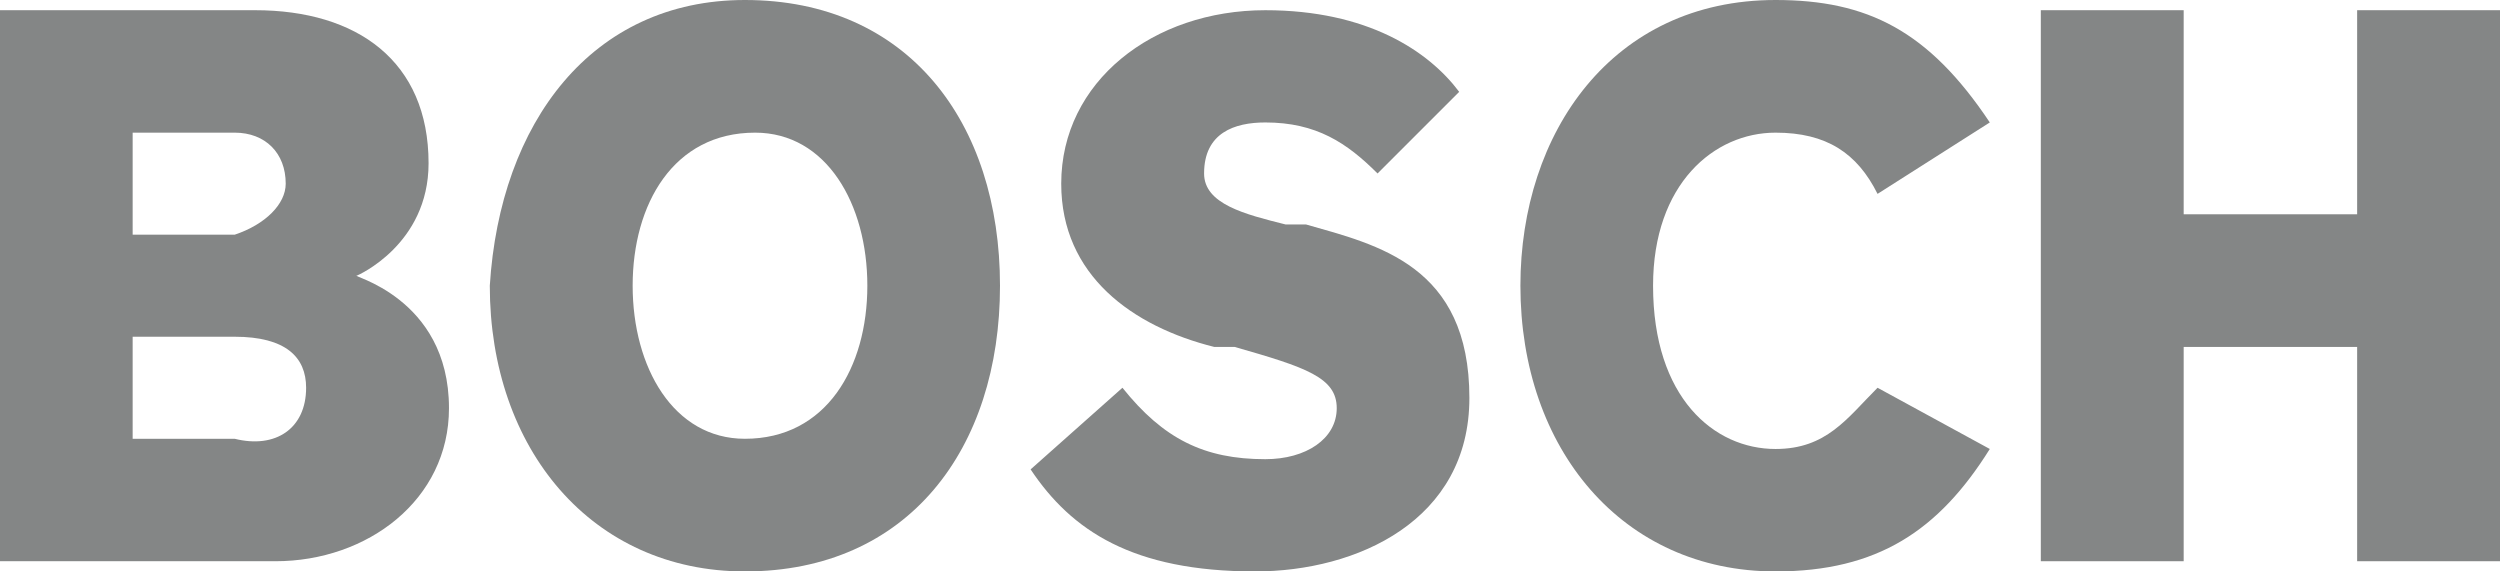
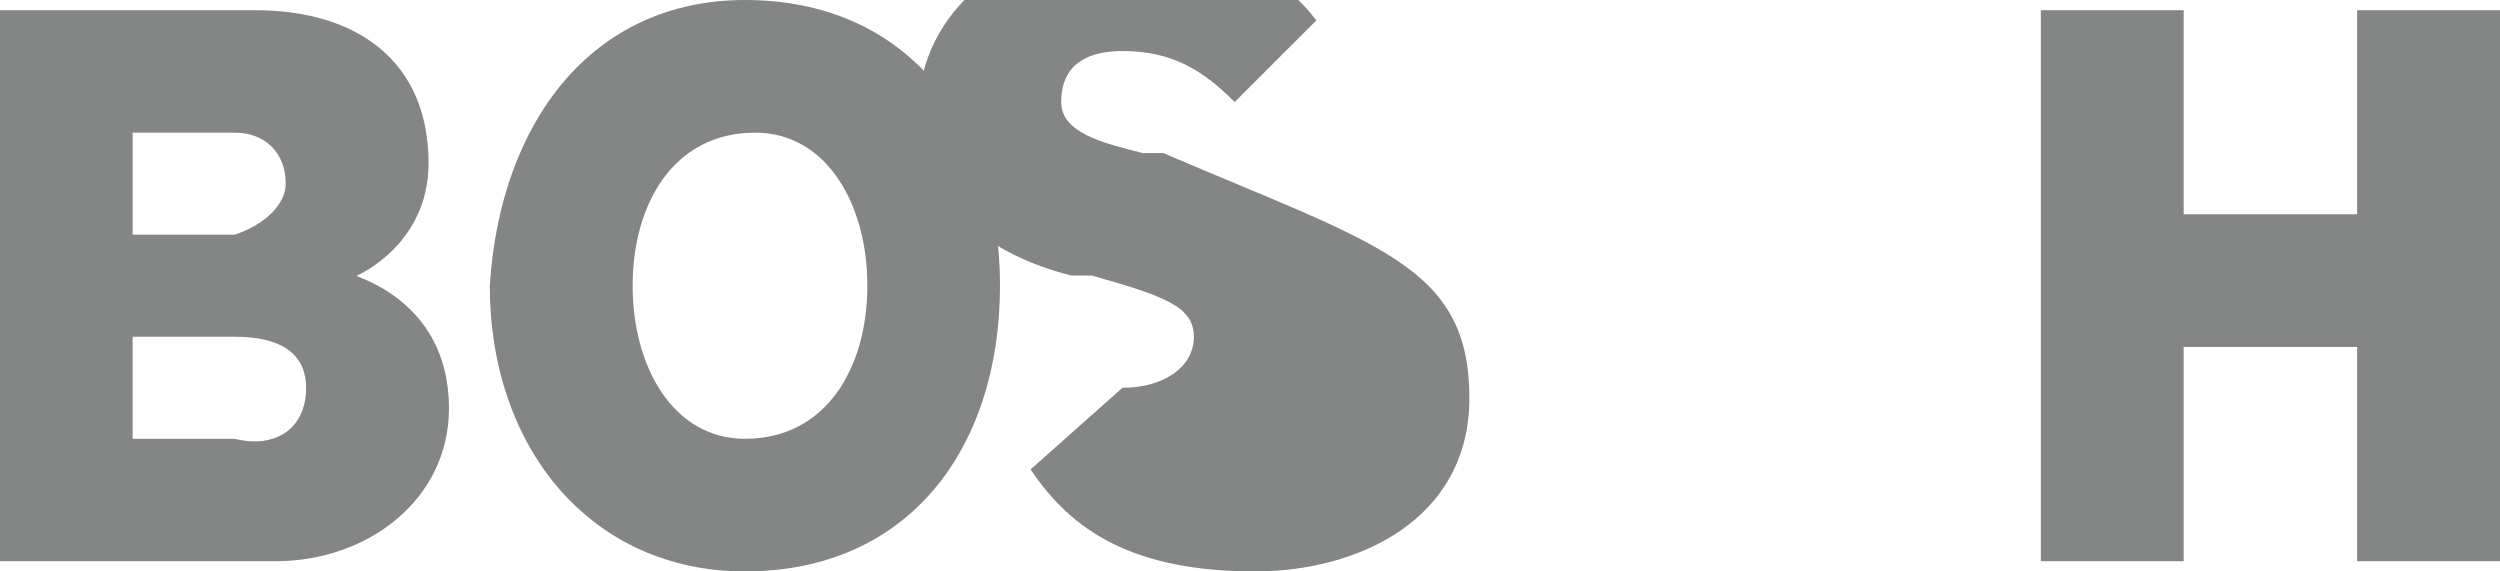
<svg xmlns="http://www.w3.org/2000/svg" version="1.1" id="Layer_1" x="0px" y="0px" viewBox="0 0 24.5 5.6" style="enable-background:new 0 0 24.5 5.6;" xml:space="preserve">
  <style type="text/css">
	.st0{fill:#848686;}
</style>
  <g>
    <path class="st0" d="M3,3.8c0-0.3-0.2-0.5-0.7-0.5h-1v1h1C2.7,4.4,3,4.2,3,3.8 M2.8,1.8c0-0.3-0.2-0.5-0.5-0.5h-1v1h1   C2.6,2.2,2.8,2,2.8,1.8 M4.4,4c0,0.9-0.8,1.5-1.7,1.5H0V0.1h2.5c1,0,1.7,0.5,1.7,1.5c0,0.8-0.7,1.1-0.7,1.1C3.4,2.7,4.4,2.9,4.4,4" />
    <path class="st0" d="M8.5,2.8c0-0.8-0.4-1.5-1.1-1.5C6.6,1.3,6.2,2,6.2,2.8c0,0.8,0.4,1.5,1.1,1.5C8.1,4.3,8.5,3.6,8.5,2.8    M9.8,2.8c0,1.6-0.9,2.8-2.5,2.8c-1.5,0-2.5-1.2-2.5-2.8C4.9,1.2,5.8,0,7.3,0C8.9,0,9.8,1.2,9.8,2.8" />
-     <path class="st0" d="M14.4,3.9c0,1.2-1.1,1.7-2.1,1.7c-1.2,0-1.8-0.4-2.2-1l0.9-0.8c0.4,0.5,0.8,0.7,1.4,0.7c0.4,0,0.7-0.2,0.7-0.5   c0-0.3-0.3-0.4-1-0.6l-0.2,0c-0.8-0.2-1.5-0.7-1.5-1.6c0-1,0.9-1.7,2-1.7c1,0,1.6,0.4,1.9,0.8l-0.8,0.8c-0.3-0.3-0.6-0.5-1.1-0.5   c-0.3,0-0.6,0.1-0.6,0.5c0,0.3,0.4,0.4,0.8,0.5l0.2,0C13.5,2.4,14.4,2.6,14.4,3.9" />
-     <path class="st0" d="M19.5,4.4c-0.5,0.8-1.1,1.2-2.1,1.2c-1.5,0-2.5-1.2-2.5-2.8c0-1.5,0.9-2.8,2.5-2.8c0.9,0,1.5,0.3,2.1,1.2   l-1.1,0.7c-0.2-0.4-0.5-0.6-1-0.6c-0.6,0-1.2,0.5-1.2,1.5c0,1.1,0.6,1.6,1.2,1.6c0.5,0,0.7-0.3,1-0.6L19.5,4.4z" />
+     <path class="st0" d="M14.4,3.9c0,1.2-1.1,1.7-2.1,1.7c-1.2,0-1.8-0.4-2.2-1l0.9-0.8c0.4,0,0.7-0.2,0.7-0.5   c0-0.3-0.3-0.4-1-0.6l-0.2,0c-0.8-0.2-1.5-0.7-1.5-1.6c0-1,0.9-1.7,2-1.7c1,0,1.6,0.4,1.9,0.8l-0.8,0.8c-0.3-0.3-0.6-0.5-1.1-0.5   c-0.3,0-0.6,0.1-0.6,0.5c0,0.3,0.4,0.4,0.8,0.5l0.2,0C13.5,2.4,14.4,2.6,14.4,3.9" />
    <polygon class="st0" points="24.5,5.5 23.1,5.5 23.1,3.4 21.4,3.4 21.4,5.5 20,5.5 20,0.1 21.4,0.1 21.4,2.1 23.1,2.1 23.1,0.1    24.5,0.1  " />
  </g>
</svg>